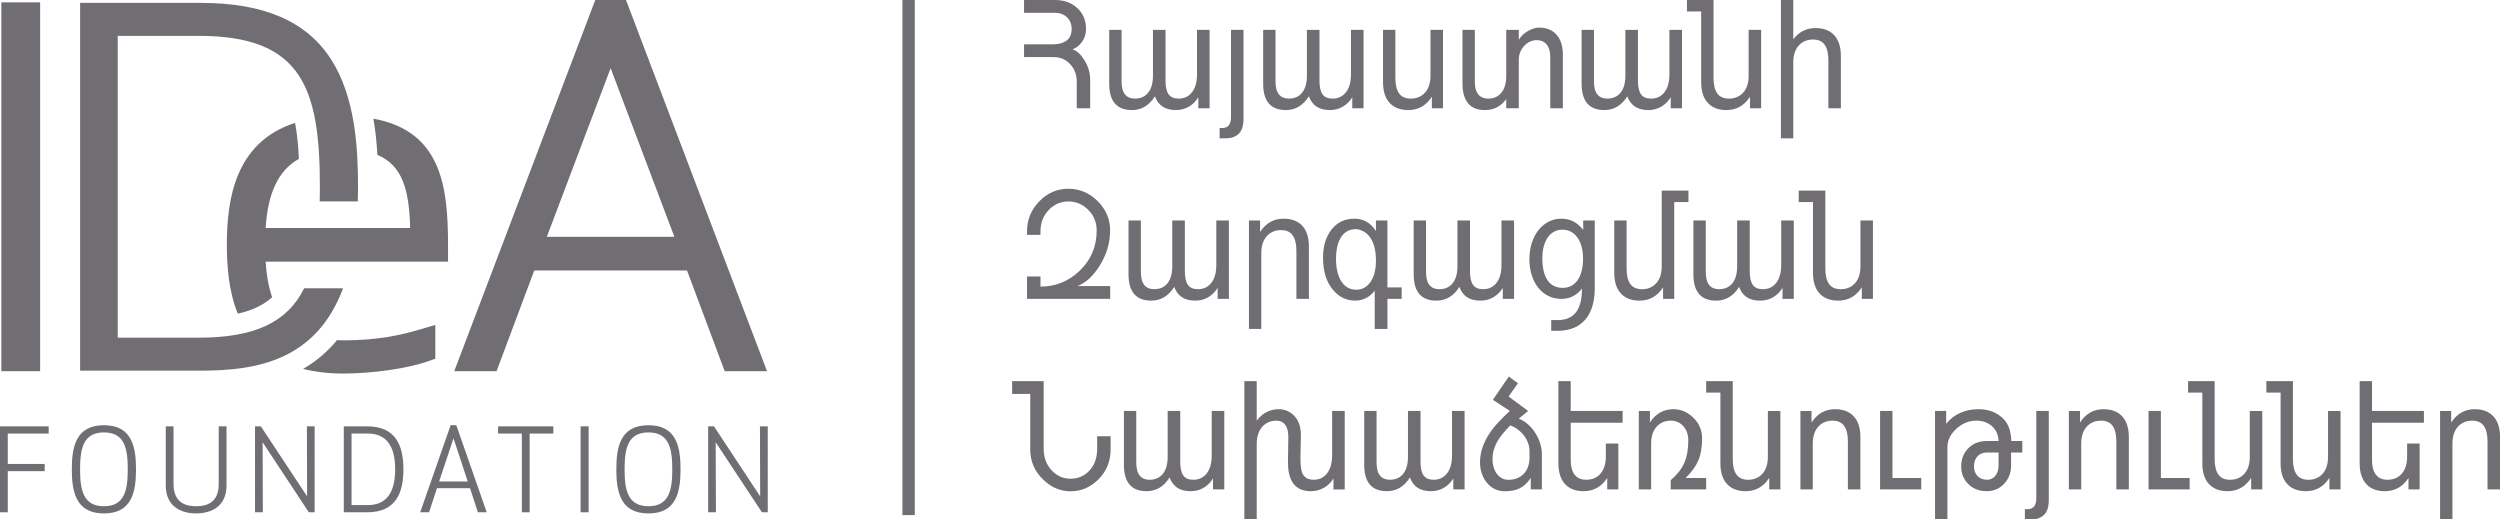
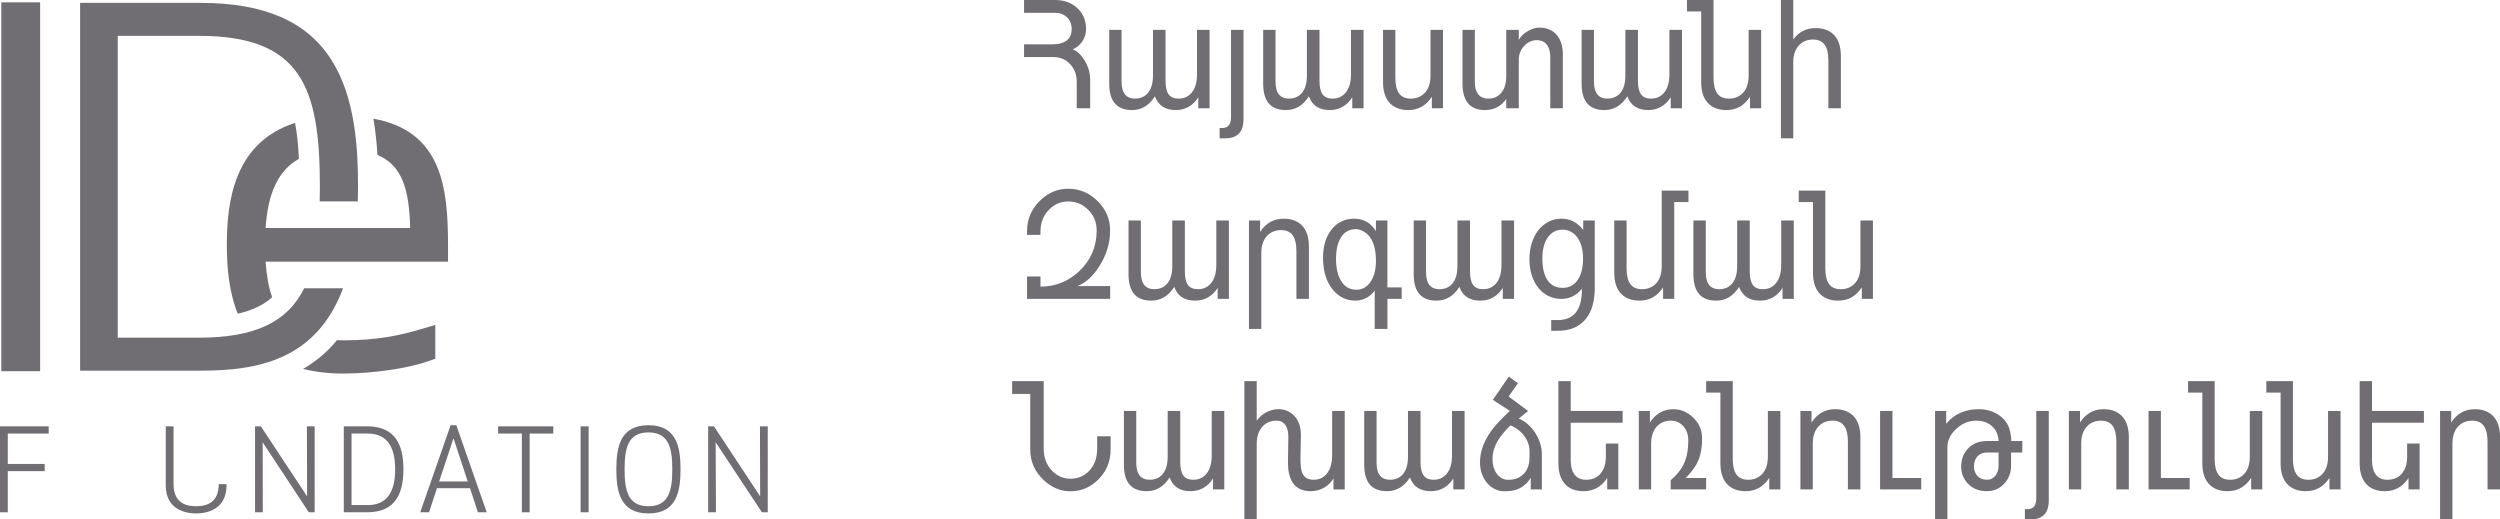
<svg xmlns="http://www.w3.org/2000/svg" width="385" height="80" viewBox="0 0 385 80" fill="none">
  <g clip-path="url(#clip0_3047_29)">
    <path d="M6.882 72.556H1.197V78.894H0V65.659H7.497V66.767H1.197V71.448H6.882V72.556Z" fill="#716E73" />
-     <path d="M11.06 72.27C11.06 68.816 11.678 65.484 16.005 65.484C20.325 65.484 20.946 68.816 20.946 72.27C20.946 75.734 20.326 79.069 16.005 79.069C11.678 79.069 11.06 75.735 11.06 72.27ZM19.675 72.27C19.675 69.101 19.206 66.592 16.005 66.592C12.813 66.592 12.331 69.101 12.331 72.27C12.331 75.449 12.813 77.959 16.005 77.959C19.205 77.959 19.675 75.449 19.675 72.27Z" fill="#716E73" />
-     <path d="M33.682 74.552V65.659H34.885V74.747C34.885 78.503 31.794 79.07 30.204 79.07C28.612 79.07 25.527 78.503 25.527 74.747V65.659H26.726V74.552C26.726 77.724 29.023 77.955 30.204 77.955C31.391 77.955 33.683 77.724 33.683 74.552H33.682Z" fill="#716E73" />
+     <path d="M33.682 74.552H34.885V74.747C34.885 78.503 31.794 79.07 30.204 79.07C28.612 79.07 25.527 78.503 25.527 74.747V65.659H26.726V74.552C26.726 77.724 29.023 77.955 30.204 77.955C31.391 77.955 33.683 77.724 33.683 74.552H33.682Z" fill="#716E73" />
    <path d="M47.558 78.893L40.446 68.112L40.477 78.893H39.275V65.658H40.173L47.295 76.439L47.262 65.658H48.458V78.893H47.558Z" fill="#716E73" />
    <path d="M52.944 78.893V65.657H56.552C60.876 65.657 62.127 68.516 62.127 72.269C62.127 76.029 60.876 78.892 56.552 78.892H52.944V78.893ZM54.142 77.785H56.62C59.801 77.785 60.855 75.45 60.855 72.269C60.855 69.098 59.801 66.764 56.62 66.764H54.142V77.784V77.785Z" fill="#716E73" />
    <path d="M64.712 78.893L69.397 65.482H70.274L74.954 78.893H73.595L72.381 75.186H67.291L66.076 78.893H64.713H64.712ZM67.627 74.143H72.03L69.839 67.495L67.627 74.143Z" fill="#716E73" />
    <path d="M81.566 66.767V78.895H80.362V66.767H76.706V65.659H85.212V66.767H81.566Z" fill="#716E73" />
    <path d="M89.413 78.891H90.649V65.656H89.413V78.891Z" fill="#716E73" />
    <path d="M117.338 78.893L110.215 68.112L110.255 78.893H109.053V65.658H109.955L117.066 76.439L117.034 65.658H118.235V78.893H117.338Z" fill="#716E73" />
    <path d="M94.915 72.27C94.915 68.816 95.529 65.484 99.865 65.484C104.18 65.484 104.804 68.816 104.804 72.27C104.804 75.734 104.18 79.069 99.865 79.069C95.529 79.069 94.915 75.735 94.915 72.27ZM103.532 72.27C103.532 69.101 103.047 66.592 99.865 66.592C96.663 66.592 96.187 69.101 96.187 72.27C96.187 75.449 96.663 77.959 99.865 77.959C103.047 77.959 103.532 75.449 103.532 72.27Z" fill="#716E73" />
    <path d="M0.204 0.36H6.181V57.164H0.204V0.36Z" fill="#716E73" />
    <path d="M57.504 18.275C57.821 20.109 58.011 21.985 58.122 23.858C61.99 25.473 63.028 29.307 63.161 35.112H61.368H60.94H57.979H40.904C41.256 29.679 42.878 26.24 46.029 24.464C45.939 22.399 45.752 20.557 45.438 18.926C36.185 21.907 34.933 30.738 34.933 37.702C34.933 41.096 35.241 44.916 36.617 48.306C38.852 47.812 40.583 46.968 41.913 45.772C41.373 44.237 41.041 42.424 40.904 40.298H57.224H60.52H60.94H67.983H68.997V37.702C68.997 28.839 68.008 20.174 57.505 18.276L57.504 18.275Z" fill="#716E73" />
    <path d="M52.861 52.413C52.53 52.413 52.218 52.401 51.898 52.383C50.347 54.266 48.582 55.714 46.675 56.813C48.474 57.261 50.499 57.526 52.861 57.526C57.38 57.526 62.755 56.749 65.924 55.636L67.039 55.242V50.034L64.77 50.706C61.765 51.595 58.249 52.414 52.861 52.414L52.861 52.413Z" fill="#716E73" />
    <path d="M30.959 57.08C39.488 57.08 48.677 55.536 52.833 44.392H46.84C44.247 49.651 39.188 52.004 30.572 52.004H18.132V5.52H30.572C46.368 5.52 49.262 13.35 49.262 28.761C49.262 29.498 49.249 30.233 49.233 31.014H55.101C55.126 30.212 55.138 29.483 55.138 28.761C55.138 22.652 54.674 14.909 51.021 9.197C47.268 3.309 40.706 0.446 30.959 0.446H12.337V57.079H30.959V57.08Z" fill="#716E73" />
-     <path d="M96.403 0H94.036H91.671L69.952 57.166H76.469L82.276 41.651H94.036H105.8L111.605 57.166H118.123L96.404 0H96.403ZM94.036 36.469H84.211L94.036 10.499L103.855 36.469H94.036Z" fill="#716E73" />
    <path fill-rule="evenodd" clip-rule="evenodd" d="M167.887 12.296C167.887 11.218 167.586 10.2 166.981 9.234C166.422 8.349 165.823 7.803 165.18 7.608C165.768 7.375 166.261 6.972 166.657 6.405C167.052 5.833 167.252 5.194 167.252 4.479C167.252 3.095 166.767 1.985 165.797 1.15C164.909 0.381 163.804 0.001 162.483 0.001H157.704V1.967H162.44C163.183 1.967 163.804 2.195 164.296 2.643C164.789 3.095 165.034 3.705 165.034 4.479C165.034 5.315 164.741 5.932 164.15 6.325C163.651 6.66 162.968 6.826 162.1 6.826H157.703V8.792H162.214C163.302 8.792 164.188 9.177 164.865 9.954C165.502 10.674 165.817 11.537 165.817 12.547V16.677H167.887V12.296ZM184.341 4.595V11.438C184.341 12.699 184.052 13.659 183.477 14.322C182.971 14.898 182.317 15.185 181.518 15.185C180.792 15.185 180.277 14.966 179.962 14.519C179.651 14.076 179.492 13.387 179.492 12.453V4.595H177.558V11.622C177.558 12.828 177.288 13.736 176.747 14.352C176.263 14.907 175.602 15.184 174.763 15.184C174.113 15.184 173.616 14.977 173.271 14.571C172.905 14.128 172.723 13.458 172.723 12.555V4.595H170.819V12.886C170.819 14.267 171.12 15.296 171.727 15.97C172.309 16.622 173.176 16.95 174.334 16.95C175.789 16.95 176.963 16.244 177.859 14.831C178.113 15.536 178.506 16.064 179.039 16.418C179.572 16.77 180.254 16.95 181.083 16.95C181.835 16.95 182.509 16.77 183.104 16.418C183.696 16.065 184.173 15.587 184.541 14.978V16.677H186.276V4.596H184.342L184.341 4.595ZM191.501 4.595H189.576V18.003C189.576 18.553 189.478 18.961 189.281 19.236C189.083 19.515 188.772 19.675 188.346 19.711H187.82V21.302H188.726C189.607 21.302 190.291 21.065 190.774 20.588C191.259 20.109 191.501 19.349 191.501 18.312V4.594V4.595ZM208.048 4.595V11.438C208.048 12.699 207.762 13.659 207.184 14.322C206.679 14.898 206.025 15.185 205.227 15.185C204.504 15.185 203.984 14.966 203.671 14.519C203.358 14.076 203.201 13.387 203.201 12.453V4.595H201.265V11.622C201.265 12.828 200.996 13.736 200.457 14.352C199.972 14.907 199.309 15.184 198.473 15.184C197.823 15.184 197.324 14.977 196.977 14.571C196.612 14.128 196.429 13.458 196.429 12.555V4.595H194.528V12.886C194.528 14.267 194.83 15.296 195.435 15.97C196.015 16.622 196.885 16.95 198.04 16.95C199.496 16.95 200.671 16.244 201.568 14.831C201.82 15.536 202.215 16.064 202.747 16.418C203.282 16.77 203.963 16.95 204.79 16.95C205.545 16.95 206.22 16.77 206.811 16.418C207.405 16.065 207.883 15.587 208.249 14.978V16.677H209.986V4.596H208.049L208.048 4.595ZM222.22 16.677V4.595H220.295V11.634C220.295 12.895 219.949 13.834 219.26 14.459C218.724 14.944 218.057 15.185 217.264 15.185C216.442 15.185 215.84 14.92 215.461 14.384C215.077 13.849 214.887 13.048 214.887 11.98V4.596H212.985V12.651C212.985 14.143 213.374 15.257 214.15 15.994C214.822 16.629 215.731 16.951 216.881 16.951C218.409 16.951 219.619 16.267 220.506 14.902V16.677H222.219L222.22 16.677ZM240.679 8.406C240.679 7.107 240.358 6.092 239.715 5.355C239.073 4.621 238.175 4.252 237.018 4.252C236.504 4.252 235.944 4.422 235.339 4.757C234.675 5.128 234.193 5.588 233.895 6.142V4.596H231.961V11.725C231.961 12.848 231.696 13.718 231.163 14.332C230.668 14.902 230.023 15.185 229.22 15.185C228.49 15.185 227.95 14.944 227.594 14.457C227.279 14.022 227.124 13.419 227.124 12.637V4.597H225.221V12.874C225.221 14.197 225.506 15.204 226.079 15.901C226.648 16.602 227.514 16.951 228.68 16.951C229.439 16.951 230.113 16.781 230.694 16.437C231.157 16.165 231.579 15.771 231.96 15.258V16.678H233.894V9.221C233.894 8.39 234.169 7.677 234.716 7.082C235.266 6.486 235.915 6.187 236.659 6.187C237.369 6.187 237.901 6.442 238.261 6.951C238.58 7.398 238.741 8.01 238.741 8.793L238.742 16.678H240.678V8.408L240.679 8.406ZM257.089 4.595V11.438C257.089 12.699 256.803 13.659 256.228 14.322C255.721 14.898 255.069 15.185 254.269 15.185C253.545 15.185 253.028 14.966 252.713 14.519C252.399 14.076 252.244 13.387 252.244 12.453V4.595H250.307V11.622C250.307 12.828 250.038 13.736 249.5 14.352C249.014 14.907 248.35 15.184 247.514 15.184C246.863 15.184 246.364 14.977 246.02 14.571C245.655 14.128 245.47 13.458 245.47 12.555V4.595H243.568V12.886C243.568 14.267 243.87 15.296 244.476 15.97C245.056 16.622 245.927 16.95 247.082 16.95C248.537 16.95 249.713 16.244 250.608 14.831C250.863 15.536 251.257 16.064 251.79 16.418C252.324 16.77 253.003 16.95 253.831 16.95C254.586 16.95 255.258 16.77 255.852 16.418C256.444 16.065 256.925 15.587 257.292 14.978V16.677H259.025V4.596H257.088L257.089 4.595ZM263.883 0H259.789V1.761H261.983V12.65C261.983 14.142 262.369 15.256 263.148 15.993C263.818 16.628 264.726 16.95 265.876 16.95C267.408 16.95 268.617 16.266 269.504 14.902V16.677H271.216V4.595H269.291V11.634C269.291 12.895 268.947 13.834 268.259 14.459C267.723 14.944 267.056 15.185 266.263 15.185C265.44 15.185 264.839 14.92 264.457 14.384C264.075 13.849 263.884 13.048 263.884 11.98V0.001L263.883 0ZM274.262 0V21.302H276.163V9.632C276.163 8.38 276.512 7.441 277.207 6.811C277.746 6.328 278.411 6.088 279.201 6.088C280.018 6.088 280.618 6.355 280.998 6.892C281.379 7.431 281.569 8.227 281.569 9.292V16.676H283.495V8.622C283.495 7.125 283.108 6.011 282.328 5.278C281.657 4.638 280.747 4.322 279.594 4.322C278.174 4.322 277.031 4.902 276.163 6.06V-0H274.263L274.262 0ZM166.223 41.739C164.528 43.34 162.53 44.139 160.234 44.139V42.58H158.163V46.026H170.968V44.058H165.92C167.203 43.566 168.346 42.52 169.347 40.92C170.427 39.2 170.964 37.377 170.956 35.459C170.956 33.737 170.316 32.241 169.039 30.971C167.762 29.702 166.255 29.068 164.527 29.068C162.797 29.068 161.302 29.715 160.047 31.007C158.793 32.298 158.163 33.828 158.163 35.597V36.173H160.234V35.651C160.234 34.332 160.655 33.233 161.492 32.348C162.333 31.467 163.348 31.025 164.531 31.025C165.71 31.025 166.731 31.454 167.593 32.318C168.454 33.175 168.886 34.237 168.886 35.503C168.886 37.984 167.997 40.062 166.223 41.739V41.739ZM187.312 33.948V40.791C187.312 42.053 187.025 43.012 186.451 43.675C185.944 44.246 185.292 44.536 184.492 44.536C183.768 44.536 183.25 44.313 182.936 43.87C182.622 43.427 182.468 42.74 182.468 41.806V33.948H180.53V40.97C180.53 42.181 180.261 43.089 179.723 43.706C179.237 44.261 178.573 44.536 177.739 44.536C177.086 44.536 176.589 44.331 176.246 43.924C175.879 43.482 175.694 42.807 175.694 41.904V33.948H173.792V42.24C173.792 43.62 174.094 44.644 174.699 45.32C175.279 45.976 176.151 46.297 177.306 46.297C178.76 46.297 179.939 45.597 180.832 44.185C181.088 44.889 181.481 45.417 182.013 45.771C182.547 46.124 183.227 46.297 184.056 46.297C184.811 46.297 185.484 46.125 186.076 45.771C186.669 45.417 187.15 44.94 187.515 44.331V46.026H189.25V33.948H187.312H187.312ZM192.339 33.948V50.657H194.242V38.986C194.242 37.734 194.591 36.796 195.285 36.166C195.824 35.683 196.488 35.437 197.28 35.437C198.096 35.437 198.697 35.704 199.077 36.246C199.456 36.783 199.647 37.582 199.647 38.647V46.027H201.573V37.977C201.573 36.479 201.187 35.365 200.411 34.628C199.74 33.993 198.827 33.677 197.679 33.677C196.149 33.677 194.939 34.356 194.053 35.723V33.948H192.339V33.948ZM215.857 44.264H213.662V40.17V33.948H211.895V35.584C211.53 34.995 211.081 34.533 210.551 34.208C209.969 33.85 209.314 33.676 208.582 33.676C207.083 33.676 205.893 34.248 205.013 35.406C204.167 36.505 203.748 37.927 203.748 39.679C203.748 41.819 204.277 43.496 205.336 44.708C206.261 45.766 207.386 46.297 208.706 46.297C209.311 46.297 209.875 46.164 210.4 45.888C210.929 45.61 211.363 45.229 211.705 44.753V50.657H213.664V46.026H215.859V44.264H215.857ZM210.987 43.514C210.435 44.246 209.735 44.617 208.885 44.617C207.832 44.617 207.031 44.139 206.478 43.184C205.992 42.341 205.749 41.248 205.749 39.907C205.749 38.521 205.987 37.426 206.465 36.621C206.995 35.731 207.779 35.288 208.815 35.288C209.105 35.288 209.432 35.375 209.79 35.539C210.38 35.811 210.844 36.249 211.19 36.858C211.659 37.684 211.894 38.784 211.894 40.156C211.894 41.583 211.592 42.7 210.986 43.514H210.987ZM231.228 33.948V40.791C231.228 42.053 230.94 43.012 230.366 43.675C229.86 44.246 229.207 44.536 228.407 44.536C227.682 44.536 227.166 44.313 226.852 43.87C226.537 43.427 226.382 42.74 226.382 41.806V33.948H224.446V40.97C224.446 42.181 224.175 43.089 223.636 43.706C223.153 44.261 222.488 44.536 221.652 44.536C220.999 44.536 220.502 44.331 220.159 43.924C219.792 43.482 219.608 42.807 219.608 41.904V33.948H217.707V42.24C217.707 43.62 218.009 44.644 218.613 45.32C219.194 45.976 220.065 46.297 221.221 46.297C222.674 46.297 223.852 45.597 224.748 44.185C225.003 44.889 225.395 45.417 225.93 45.771C226.462 46.124 227.142 46.297 227.97 46.297C228.725 46.297 229.397 46.125 229.991 45.771C230.583 45.417 231.064 44.94 231.431 44.331V46.026H233.166V33.948H231.229H231.228ZM243.621 44.448C243.621 45.342 243.534 46.098 243.36 46.714C243.184 47.331 242.932 47.832 242.605 48.211C242.276 48.591 241.881 48.864 241.419 49.039C240.953 49.209 240.436 49.294 239.861 49.294H238.889V50.942H239.871C240.859 50.942 241.71 50.781 242.425 50.469C243.139 50.156 243.734 49.709 244.203 49.133C244.675 48.556 245.022 47.868 245.252 47.063C245.48 46.259 245.591 45.369 245.591 44.39V39.899V33.948H243.813V35.407C242.923 34.249 241.812 33.677 240.475 33.677C239.746 33.677 239.077 33.832 238.475 34.145C237.871 34.464 237.348 34.898 236.911 35.45C236.474 36.001 236.135 36.663 235.892 37.428C235.651 38.196 235.529 39.023 235.529 39.922C235.529 40.816 235.647 41.639 235.889 42.385C236.127 43.132 236.462 43.775 236.894 44.315C237.329 44.857 237.845 45.282 238.45 45.58C239.054 45.881 239.727 46.028 240.465 46.028C241.735 46.028 242.786 45.501 243.621 44.449L243.621 44.448ZM237.74 37.937C237.887 37.395 238.093 36.93 238.363 36.55C238.63 36.175 238.958 35.88 239.335 35.678C239.716 35.467 240.142 35.37 240.612 35.37C241.097 35.37 241.534 35.473 241.928 35.687C242.317 35.897 242.652 36.201 242.927 36.587C243.205 36.97 243.417 37.439 243.567 37.989C243.715 38.54 243.789 39.156 243.789 39.84C243.789 40.546 243.717 41.176 243.57 41.735C243.428 42.289 243.216 42.763 242.945 43.148C242.672 43.536 242.342 43.831 241.955 44.032C241.566 44.233 241.13 44.331 240.645 44.331C239.636 44.331 238.864 43.943 238.327 43.165C237.79 42.388 237.523 41.256 237.523 39.773C237.523 39.089 237.594 38.477 237.74 37.937ZM255.904 40.988C255.904 42.25 255.56 43.188 254.872 43.809C254.334 44.296 253.666 44.538 252.875 44.538C252.051 44.538 251.449 44.271 251.069 43.734C250.687 43.202 250.496 42.402 250.496 41.33V33.949H248.595V42.003C248.595 43.497 248.983 44.611 249.76 45.342C250.431 45.982 251.338 46.298 252.489 46.298C254.02 46.298 255.23 45.619 256.117 44.252V46.027H257.83V31.115H260.023V29.355H255.904V40.988H255.904ZM274.306 33.948V40.792C274.306 42.054 274.019 43.013 273.443 43.676C272.936 44.247 272.281 44.537 271.484 44.537C270.76 44.537 270.242 44.314 269.929 43.871C269.617 43.428 269.459 42.74 269.459 41.807V33.948H267.523V40.971C267.523 42.182 267.255 43.09 266.713 43.706C266.228 44.262 265.567 44.537 264.728 44.537C264.078 44.537 263.581 44.332 263.238 43.925C262.871 43.483 262.688 42.807 262.688 41.905V33.948H260.784V42.24C260.784 43.621 261.087 44.645 261.692 45.321C262.275 45.976 263.14 46.298 264.299 46.298C265.755 46.298 266.928 45.598 267.826 44.185C268.078 44.89 268.471 45.418 269.005 45.772C269.538 46.125 270.221 46.298 271.05 46.298C271.802 46.298 272.475 46.126 273.07 45.772C273.663 45.418 274.142 44.941 274.506 44.332V46.027H276.243V33.948H274.307H274.306ZM281.1 29.355H277.003V31.115H279.199V42.002C279.199 43.496 279.585 44.61 280.362 45.342C281.033 45.981 281.944 46.297 283.093 46.297C284.623 46.297 285.831 45.618 286.721 44.252V46.026H288.431V33.948H286.508V40.987C286.508 42.249 286.164 43.187 285.476 43.809C284.937 44.295 284.272 44.537 283.479 44.537C282.656 44.537 282.055 44.27 281.674 43.733C281.29 43.201 281.1 42.401 281.1 41.329V29.355ZM155.87 60.665H158.658V69.216C158.658 71.04 159.325 72.591 160.659 73.868C161.899 75.063 163.294 75.657 164.847 75.657C166.511 75.657 167.95 75.044 169.169 73.814C170.412 72.559 171.036 71.025 171.036 69.229V67.182H168.964V69.081C168.964 70.517 168.555 71.662 167.732 72.514C166.964 73.319 166 73.722 164.84 73.722C163.749 73.722 162.806 73.31 162.017 72.493C161.157 71.602 160.727 70.468 160.727 69.078V58.699H155.87V60.666V60.665ZM186.603 63.288V70.136C186.603 71.398 186.316 72.358 185.743 73.015C185.234 73.592 184.581 73.882 183.783 73.882C183.057 73.882 182.54 73.659 182.227 73.216C181.914 72.772 181.758 72.086 181.758 71.152V63.288H179.821V70.315C179.821 71.526 179.552 72.432 179.013 73.051C178.527 73.606 177.864 73.882 177.028 73.882C176.377 73.882 175.878 73.676 175.536 73.264C175.17 72.828 174.984 72.153 174.984 71.249V63.288H173.082V71.585C173.082 72.965 173.383 73.989 173.988 74.665C174.571 75.317 175.439 75.642 176.597 75.642C178.051 75.642 179.226 74.937 180.122 73.53C180.376 74.234 180.77 74.762 181.303 75.116C181.837 75.469 182.517 75.642 183.346 75.642C184.1 75.642 184.772 75.469 185.366 75.116C185.96 74.762 186.439 74.285 186.804 73.676V75.371H188.54V63.288H186.603ZM207.087 63.288H205.15V70.16C205.15 71.192 204.931 72.045 204.49 72.721C203.984 73.494 203.257 73.882 202.308 73.882C201.413 73.882 200.819 73.52 200.528 72.788C200.357 72.363 200.271 71.629 200.271 70.592L200.337 66.959C200.337 65.716 199.988 64.727 199.284 64.008C198.643 63.352 197.844 63.016 196.885 63.016C196.349 63.016 195.822 63.128 195.306 63.347C194.601 63.648 194.013 64.121 193.534 64.783V58.699H191.63V80.002H193.534V68.353C193.534 67.224 193.83 66.338 194.419 65.694C194.974 65.086 195.692 64.783 196.574 64.783C197.172 64.783 197.633 65.011 197.956 65.467C198.253 65.89 198.403 66.49 198.403 67.264L198.346 71.232C198.346 72.484 198.564 73.472 198.997 74.201C199.57 75.166 200.525 75.644 201.861 75.644C202.629 75.644 203.335 75.451 203.977 75.064C204.551 74.719 205.013 74.254 205.355 73.678V75.373H207.088V63.29L207.087 63.288ZM223.611 63.288V70.136C223.611 71.398 223.325 72.358 222.748 73.015C222.242 73.592 221.588 73.882 220.791 73.882C220.067 73.882 219.548 73.659 219.235 73.216C218.922 72.772 218.763 72.086 218.763 71.152V63.288H216.829V70.315C216.829 71.526 216.56 72.432 216.021 73.051C215.534 73.606 214.872 73.882 214.035 73.882C213.384 73.882 212.887 73.676 212.54 73.264C212.176 72.828 211.991 72.153 211.991 71.249V63.288H210.09V71.585C210.09 72.965 210.392 73.989 210.997 74.665C211.579 75.317 212.447 75.642 213.603 75.642C215.058 75.642 216.233 74.937 217.131 73.53C217.383 74.234 217.777 74.762 218.311 75.116C218.844 75.469 219.526 75.642 220.353 75.642C221.108 75.642 221.781 75.469 222.374 75.116C222.968 74.762 223.446 74.285 223.812 73.676V75.371H225.547V63.288H223.611ZM235.334 63.288L232.327 61.063L233.765 59.015L232.358 57.992L229.9 61.576L232.516 63.278C231.88 63.864 231.287 64.454 230.729 65.053C230.167 65.652 229.681 66.273 229.268 66.922C228.855 67.565 228.53 68.245 228.286 68.959C228.043 69.675 227.921 70.434 227.921 71.239C227.921 71.843 228.015 72.406 228.202 72.941C228.387 73.478 228.645 73.944 228.978 74.345C229.308 74.749 229.706 75.064 230.168 75.301C230.629 75.535 231.142 75.656 231.699 75.656C232.168 75.656 232.596 75.62 232.98 75.547C233.361 75.477 233.72 75.355 234.046 75.191C234.374 75.021 234.675 74.81 234.954 74.551C235.228 74.292 235.489 73.975 235.734 73.596V75.37H237.447V69.921C237.447 69.376 237.357 68.822 237.178 68.263C237 67.7 236.752 67.172 236.437 66.677C236.119 66.18 235.744 65.738 235.311 65.348C234.879 64.963 234.406 64.669 233.891 64.471L235.335 63.288L235.334 63.288ZM235.318 71.874C235.171 72.296 234.954 72.653 234.67 72.953C234.387 73.252 234.041 73.484 233.639 73.65C233.236 73.81 232.779 73.891 232.263 73.891C231.904 73.891 231.576 73.81 231.278 73.64C230.98 73.475 230.723 73.247 230.513 72.965C230.298 72.678 230.135 72.348 230.018 71.973C229.904 71.598 229.847 71.2 229.847 70.784C229.847 70.253 229.908 69.761 230.034 69.309C230.163 68.857 230.344 68.424 230.583 68.003C230.824 67.584 231.109 67.177 231.448 66.765C231.782 66.359 232.163 65.943 232.59 65.509C233.013 65.67 233.408 65.884 233.769 66.157C234.133 66.43 234.444 66.738 234.705 67.086C234.965 67.431 235.171 67.807 235.318 68.214C235.468 68.62 235.544 69.041 235.544 69.474V70.484C235.544 70.993 235.468 71.458 235.318 71.874V71.874ZM249.884 63.288H241.892V58.698H239.99V71.322C239.99 72.738 240.337 73.82 241.029 74.563C241.702 75.286 242.643 75.643 243.849 75.643C244.657 75.643 245.374 75.464 245.999 75.099C246.574 74.768 247.078 74.268 247.512 73.609V75.371H249.224V68.309H247.298V70.321C247.298 71.383 247.047 72.229 246.547 72.858C246.01 73.542 245.238 73.882 244.235 73.882C243.437 73.882 242.835 73.592 242.43 73.015C242.071 72.502 241.892 71.787 241.892 70.879V65.1H249.884V63.288ZM259.234 65.634C259.741 66.204 259.996 66.936 259.996 67.83C259.996 69.224 259.784 70.391 259.363 71.322C258.943 72.256 258.248 73.132 257.287 73.949V75.372H262.748V73.61H259.594C260.524 72.685 261.181 71.772 261.559 70.874C261.932 69.976 262.124 68.85 262.124 67.5C262.125 66.225 261.648 65.149 260.702 64.259C259.821 63.432 258.824 63.016 257.713 63.016C256.184 63.016 254.975 63.7 254.087 65.069V63.289H252.376V75.372H254.276V68.331C254.276 67.079 254.625 66.141 255.32 65.511C255.86 65.024 256.524 64.782 257.316 64.782C258.087 64.782 258.725 65.068 259.235 65.634H259.234ZM266.844 58.698H262.749V60.459H264.941V71.344C264.941 72.841 265.33 73.954 266.106 74.687C266.777 75.326 267.687 75.643 268.837 75.643C270.366 75.643 271.575 74.96 272.462 73.598V75.372H274.177V63.289H272.252V70.334C272.252 71.594 271.905 72.534 271.216 73.154C270.68 73.641 270.014 73.883 269.22 73.883C268.399 73.883 267.796 73.616 267.417 73.079C267.034 72.547 266.844 71.747 266.844 70.673V58.699V58.698ZM277.265 63.288V75.371H279.168V68.33C279.168 67.078 279.517 66.14 280.21 65.51C280.749 65.023 281.416 64.781 282.207 64.781C283.023 64.781 283.621 65.048 284.001 65.59C284.384 66.127 284.575 66.926 284.575 67.991V75.371H286.5V67.321C286.5 65.823 286.111 64.709 285.337 63.972C284.663 63.338 283.755 63.016 282.605 63.016C281.074 63.016 279.864 63.7 278.976 65.069L278.979 63.289H277.266L277.265 63.288ZM295.871 73.609H291.438V63.288H289.534V75.371H295.871V73.609ZM311.439 67.919H309.74C309.74 67.679 309.726 67.463 309.698 67.284C309.674 67.102 309.641 66.905 309.603 66.699C309.424 65.581 308.882 64.692 307.97 64.022C307.06 63.352 305.965 63.016 304.69 63.016C303.7 63.016 302.792 63.195 301.97 63.544C301.076 63.923 300.322 64.496 299.709 65.26V63.288H297.997V80.001H299.9V68.871C299.9 67.822 300.356 66.874 301.272 66.038C302.186 65.201 303.209 64.782 304.339 64.782C305.249 64.782 306.014 65.027 306.636 65.519C307.219 65.992 307.577 66.596 307.711 67.343C307.728 67.401 307.742 67.5 307.756 67.63C307.772 67.764 307.779 67.861 307.779 67.919H305.944C304.801 67.919 303.863 68.287 303.129 69.02C302.393 69.748 302.024 70.695 302.024 71.863C302.024 72.913 302.385 73.802 303.101 74.522C303.845 75.272 304.8 75.643 305.965 75.643C307.063 75.643 307.97 75.245 308.685 74.441C309.364 73.686 309.704 72.793 309.704 71.763V69.685H311.437V67.919H311.439ZM307.78 71.696C307.78 72.349 307.613 72.877 307.275 73.279C306.94 73.681 306.522 73.882 306.022 73.882C305.358 73.882 304.84 73.664 304.466 73.221C304.152 72.849 303.997 72.399 303.997 71.871C303.997 71.187 304.177 70.651 304.535 70.266C304.893 69.877 305.393 69.685 306.033 69.685H307.78V71.696ZM315.513 63.288H313.589V76.703C313.589 77.247 313.489 77.659 313.294 77.936C313.095 78.214 312.785 78.369 312.359 78.409H311.832V80.001H312.74C313.621 80.001 314.302 79.759 314.787 79.285C315.271 78.809 315.513 78.048 315.513 77.011V63.288ZM318.605 63.288V75.371H320.508V68.33C320.508 67.078 320.855 66.14 321.552 65.51C322.089 65.023 322.755 64.781 323.549 64.781C324.364 64.781 324.961 65.048 325.344 65.59C325.725 66.127 325.916 66.926 325.916 67.991V75.371H327.841V67.321C327.841 65.823 327.452 64.709 326.676 63.972C326.004 63.338 325.095 63.016 323.946 63.016C322.415 63.016 321.206 63.7 320.32 65.069V63.289H318.605L318.605 63.288ZM337.21 73.609H332.777V63.288H330.877V75.371H337.21V73.609ZM341.057 58.698H336.963V60.459H339.157V71.344C339.157 72.841 339.545 73.954 340.323 74.687C340.994 75.326 341.901 75.643 343.051 75.643C344.582 75.643 345.791 74.96 346.678 73.598L346.679 75.372H348.392V63.289H346.467V70.334C346.467 71.594 346.123 72.534 345.435 73.154C344.898 73.641 344.229 73.883 343.436 73.883C342.614 73.883 342.015 73.616 341.631 73.079C341.249 72.547 341.057 71.747 341.057 70.673V58.699V58.698ZM353.111 58.698H349.017V60.459H351.21V71.344C351.21 72.841 351.598 73.954 352.375 74.687C353.047 75.326 353.955 75.643 355.105 75.643C356.637 75.643 357.846 74.96 358.733 73.598V75.372H360.446V63.289H358.52V70.334C358.52 71.594 358.176 72.534 357.488 73.154C356.952 73.641 356.284 73.883 355.491 73.883C354.668 73.883 354.067 73.616 353.686 73.079C353.303 72.547 353.112 71.747 353.112 70.673V58.699L353.111 58.698ZM373.283 63.288H365.291V58.698H363.386V71.322C363.386 72.738 363.735 73.82 364.428 74.563C365.099 75.286 366.04 75.643 367.247 75.643C368.055 75.643 368.771 75.464 369.395 75.099C369.972 74.768 370.475 74.268 370.908 73.609V75.371H372.621V68.309H370.697V70.321C370.697 71.383 370.446 72.229 369.946 72.858C369.406 73.542 368.636 73.882 367.634 73.882C366.834 73.882 366.232 73.592 365.828 73.015C365.47 72.502 365.291 71.787 365.291 70.879V65.1H373.283V63.288ZM375.772 63.288V80.001H377.675V68.331C377.675 67.079 378.023 66.141 378.717 65.511C379.255 65.024 379.921 64.782 380.714 64.782C381.529 64.782 382.127 65.049 382.508 65.591C382.89 66.128 383.079 66.927 383.079 67.992V75.372H385.005V67.322C385.005 65.824 384.617 64.71 383.842 63.973C383.171 63.339 382.26 63.017 381.111 63.017C379.58 63.017 378.37 63.701 377.484 65.069V63.29H375.772V63.288Z" fill="#716E73" />
-     <path d="M138.972 79.325V0H140.877V79.325H138.972Z" fill="#716E73" />
  </g>
  <defs>
    <clipPath id="clip0_3047_29">
      <rect width="385" height="80" fill="white" />
    </clipPath>
  </defs>
</svg>